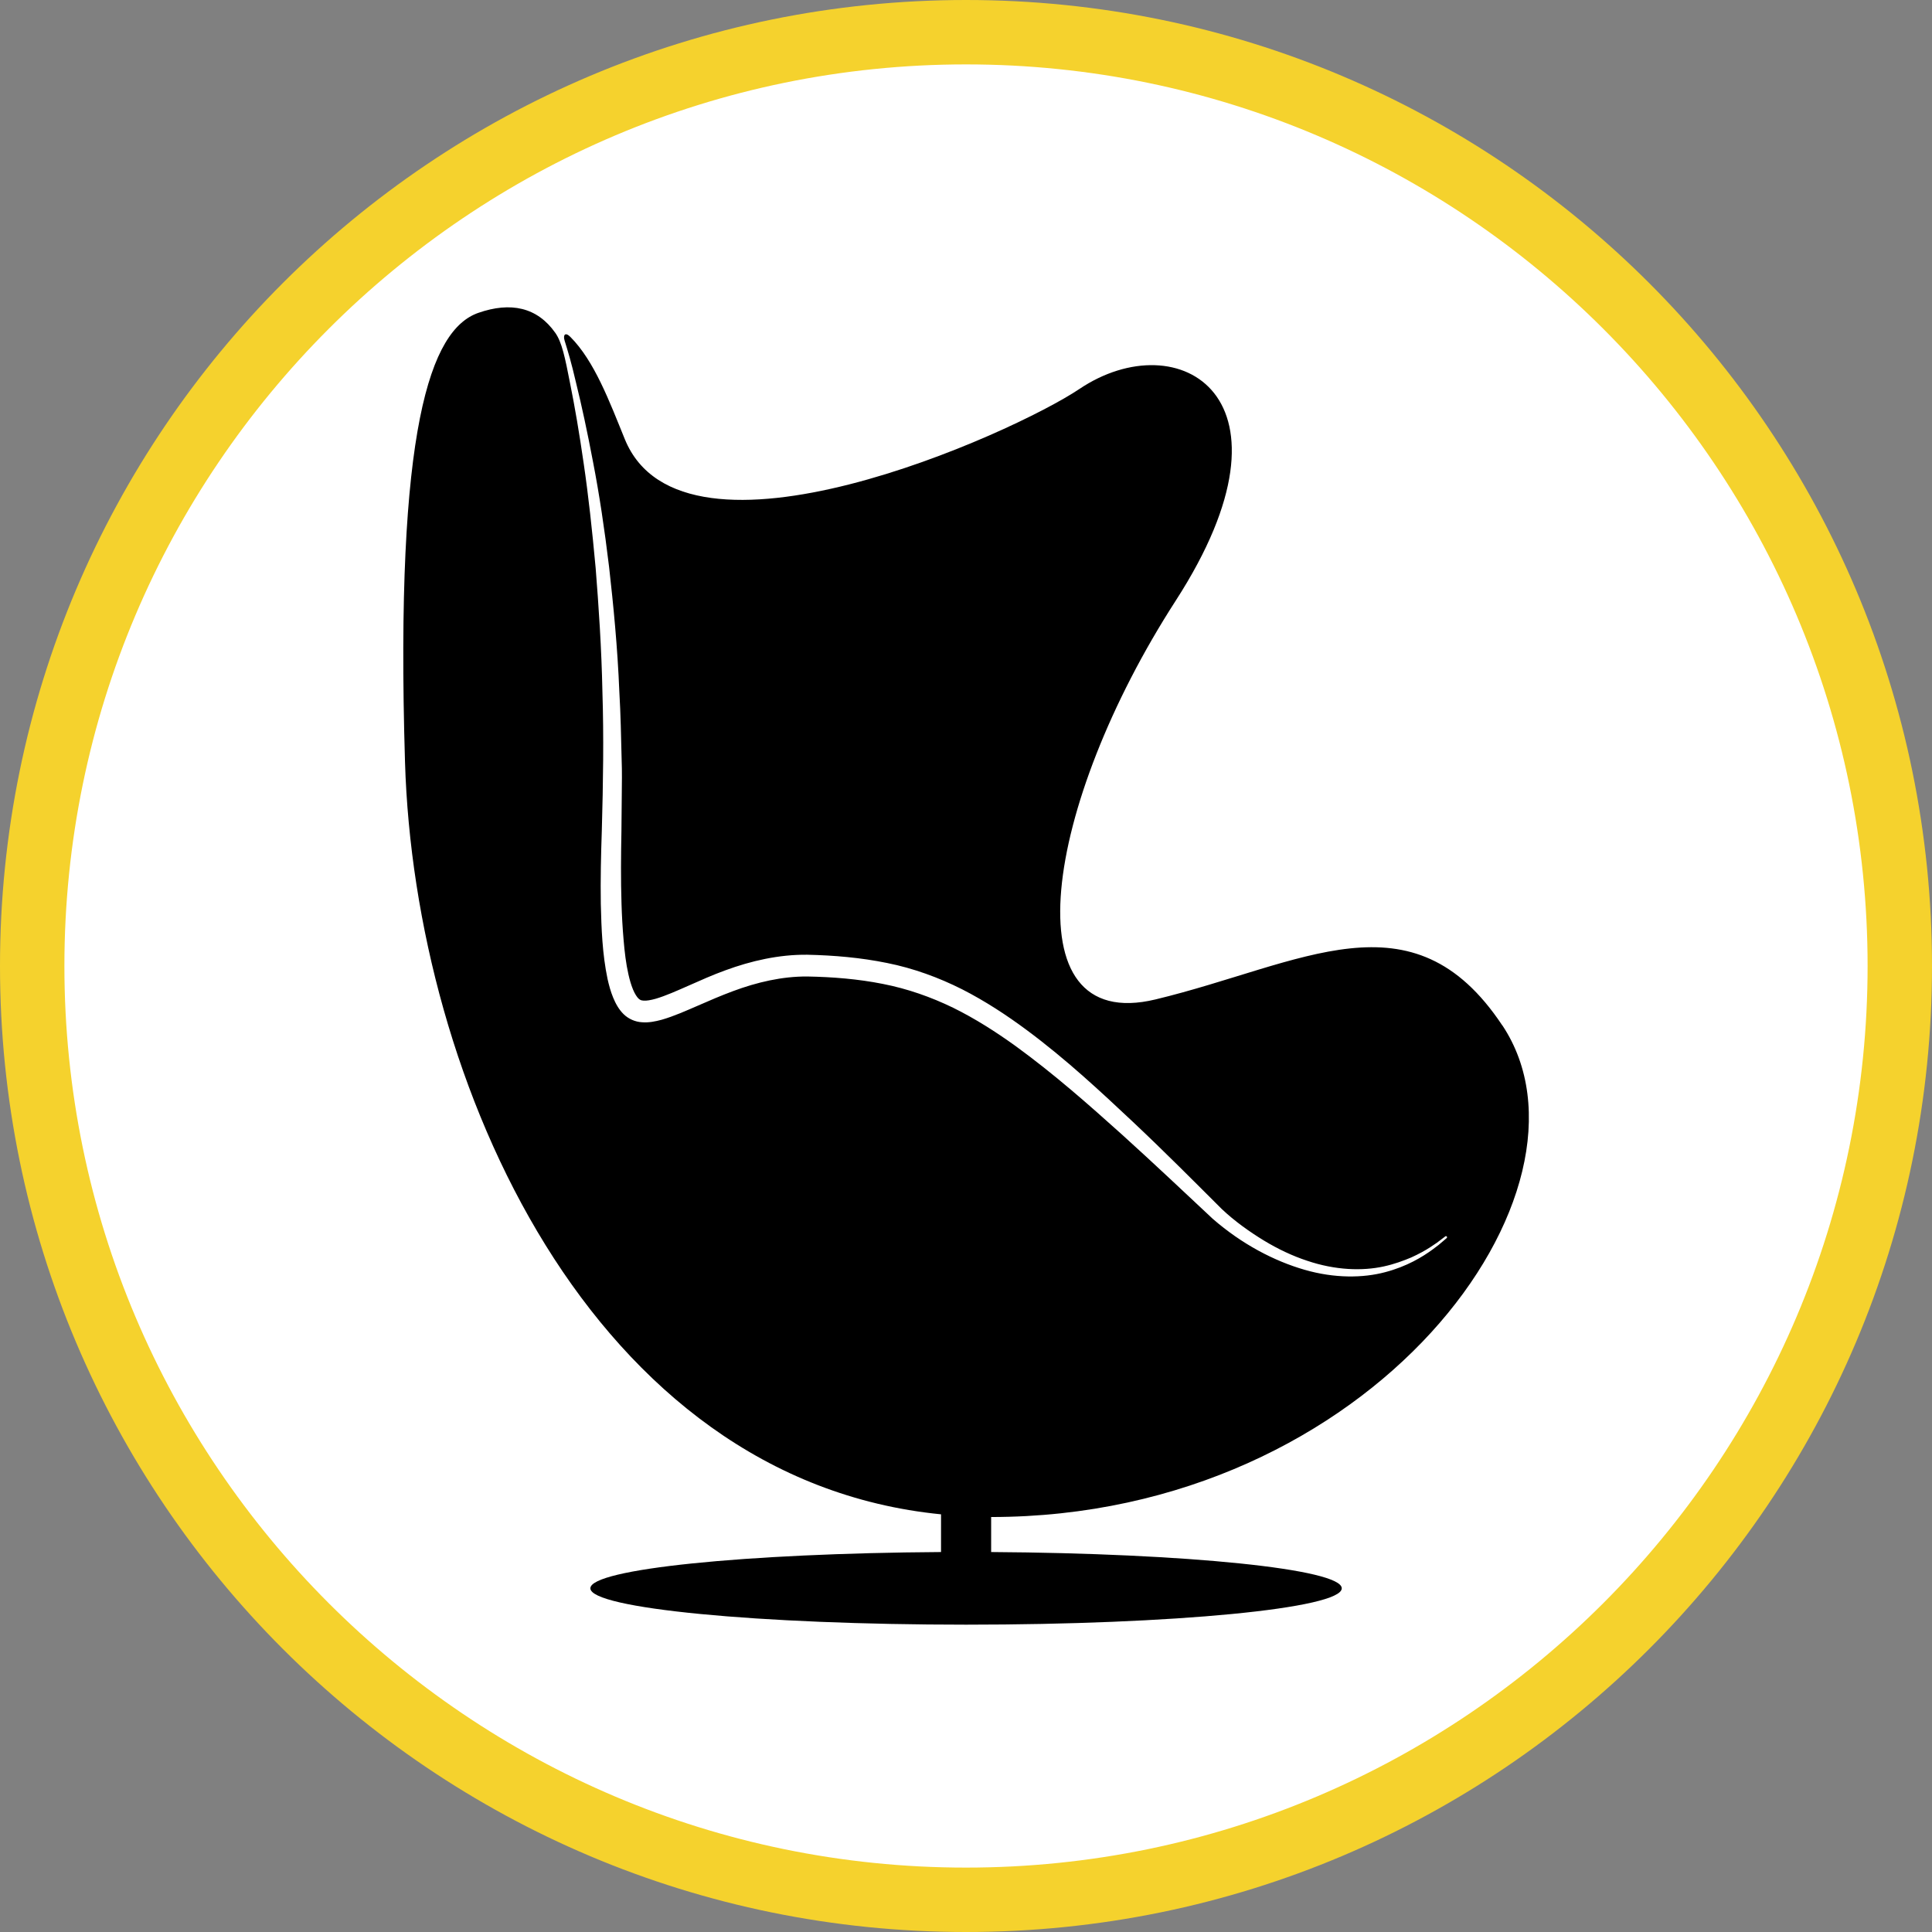
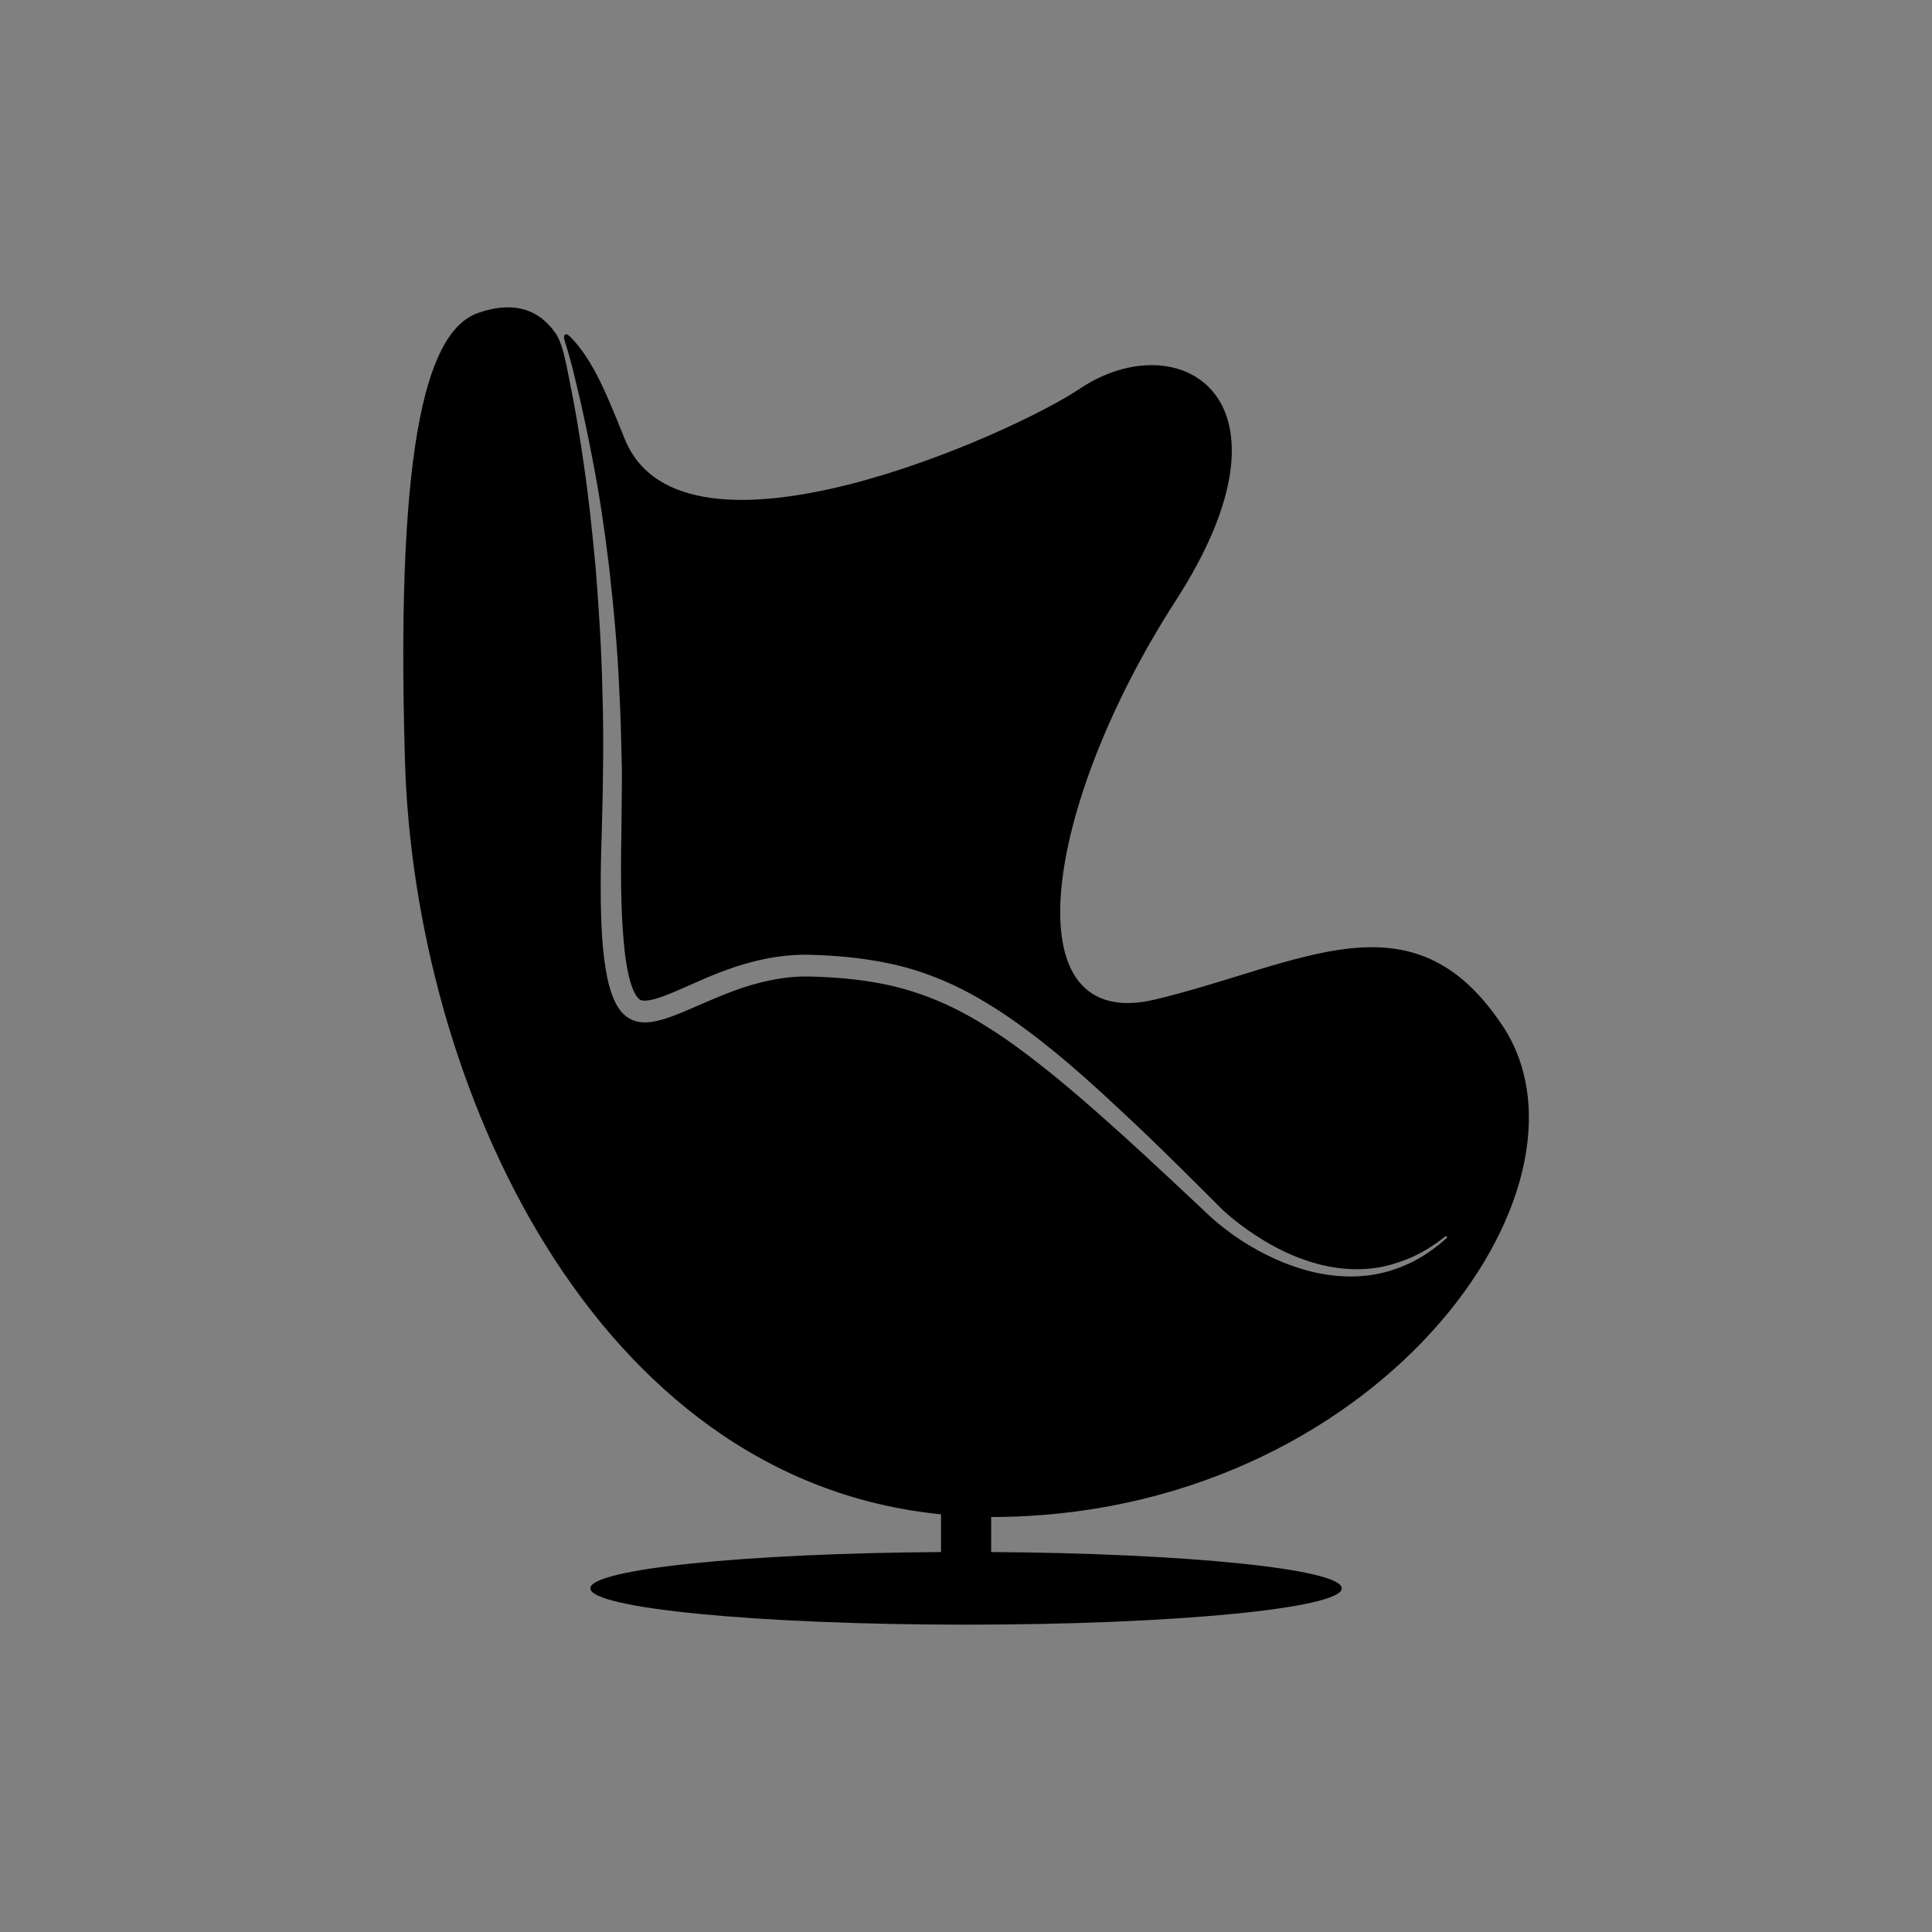
<svg xmlns="http://www.w3.org/2000/svg" version="1.1" x="0px" y="0px" width="120px" height="120px" viewBox="0 0 120 120" enable-background="new 0 0 120 120" xml:space="preserve">
  <rect x="0" y="0" width="120" height="120" fill="#808080" stroke="none" />
  <g id="Layer_1">
    <g>
      <g>
-         <path fill="#FFFFFF" d="M60,118C28.019,118,2,91.981,2,60S28.019,2,60,2s58,26.019,58,58S91.981,118,60,118z" />
-         <path fill="#F5D22D" d="M60,4c30.879,0,56,25.122,56,56c0,30.879-25.121,56-56,56S4,90.879,4,60C4,29.122,29.121,4,60,4 M60,0     C26.864,0,0,26.863,0,60c0,33.136,26.864,60,60,60s60-26.864,60-60C120,26.863,93.136,0,60,0L60,0z" />
-       </g>
+         </g>
    </g>
  </g>
  <g id="Layer_2">
    <path d="M93.311,63.691c-5.588-8.413-12.445-3.804-21.547-1.613c-9.104,2.188-6.916-12.101,1.267-24.777   c8.181-12.676,0.173-17.286-5.992-13.138c-4.086,2.748-24.607,12.01-28.232,3.112c-0.955-2.345-1.888-4.855-3.385-6.353   c-0.318-0.319-0.461-0.115-0.353,0.234c0.22,0.716,0.396,1.269,0.714,2.634c0.336,1.361,0.697,3.023,1.059,4.942   c0.373,1.919,0.703,4.097,0.99,6.487c0.269,2.39,0.525,4.987,0.636,7.744c0.082,1.377,0.109,2.795,0.144,4.243   c0.028,0.724,0.014,1.457,0.007,2.196c-0.007,0.739-0.014,1.485-0.021,2.239c-0.029,1.487-0.043,2.98,0.005,4.487   c0.022,0.752,0.065,1.503,0.129,2.245c0.062,0.74,0.147,1.478,0.302,2.153c0.076,0.336,0.169,0.658,0.281,0.929   c0.111,0.27,0.248,0.48,0.35,0.574c0.109,0.086,0.138,0.108,0.311,0.122c0.165,0.017,0.449-0.03,0.751-0.116   c0.622-0.183,1.331-0.501,2.055-0.82c0.729-0.323,1.482-0.661,2.275-0.948c1.578-0.58,3.316-0.988,5.096-0.966   c1.65,0.037,3.307,0.178,4.938,0.511c1.636,0.325,3.222,0.907,4.672,1.638c1.45,0.74,2.773,1.614,4.005,2.527   c2.467,1.831,4.594,3.824,6.602,5.708c2.001,1.884,3.84,3.739,5.517,5.411c0.804,0.76,1.722,1.41,2.609,1.952   c0.896,0.543,1.801,0.966,2.685,1.257c1.769,0.6,3.443,0.644,4.757,0.358c0.658-0.142,1.226-0.354,1.715-0.559   c0.479-0.218,0.879-0.439,1.187-0.641c0.155-0.105,0.291-0.194,0.407-0.273c0.113-0.085,0.207-0.155,0.283-0.214   c0.153-0.117,0.233-0.176,0.233-0.176l0.005-0.006c0.031-0.023,0.075-0.017,0.097,0.013c0.021,0.03,0.018,0.071-0.011,0.094   c0,0-0.078,0.066-0.225,0.192c-0.074,0.063-0.165,0.141-0.273,0.232c-0.113,0.09-0.249,0.188-0.398,0.3   c-0.604,0.438-1.562,1.036-2.93,1.394c-1.356,0.36-3.125,0.393-5.008-0.153c-1.877-0.542-3.873-1.58-5.692-3.16   c-1.748-1.636-3.626-3.414-5.656-5.25c-2.036-1.828-4.199-3.746-6.612-5.498c-1.209-0.867-2.486-1.688-3.857-2.363   c-1.375-0.668-2.844-1.185-4.373-1.483c-1.529-0.304-3.104-0.431-4.684-0.46c-1.57-0.011-3.13,0.357-4.61,0.907   c-0.743,0.276-1.473,0.59-2.2,0.909c-0.731,0.315-1.46,0.646-2.238,0.871c-0.389,0.104-0.797,0.19-1.218,0.156   c-0.419-0.021-0.842-0.205-1.144-0.5c-0.303-0.297-0.502-0.665-0.655-1.038c-0.154-0.374-0.258-0.762-0.345-1.148   c-0.326-1.554-0.381-3.12-0.419-4.66c-0.025-1.54,0.011-3.061,0.062-4.556c0.084-2.983,0.126-5.869,0.038-8.605   c-0.055-2.736-0.232-5.319-0.42-7.699c-0.219-2.378-0.456-4.555-0.74-6.476c-0.275-1.92-0.563-3.587-0.839-4.954   c-0.328-1.68-0.516-2.599-0.93-3.187c-1.123-1.592-2.772-1.94-4.782-1.238c-2.973,1.043-5.178,7.109-4.551,27.893   c0.598,19.868,11.582,44.581,33.294,46.731V96.4c-12.162,0.078-21.78,1.057-21.78,2.253c0,1.246,10.448,2.258,23.335,2.258   c12.888,0,23.335-1.01,23.335-2.258c0-1.196-9.617-2.175-21.777-2.253v-2.175c23.766-0.013,38.515-20.362,31.754-30.536V63.691z" />
  </g>
</svg>